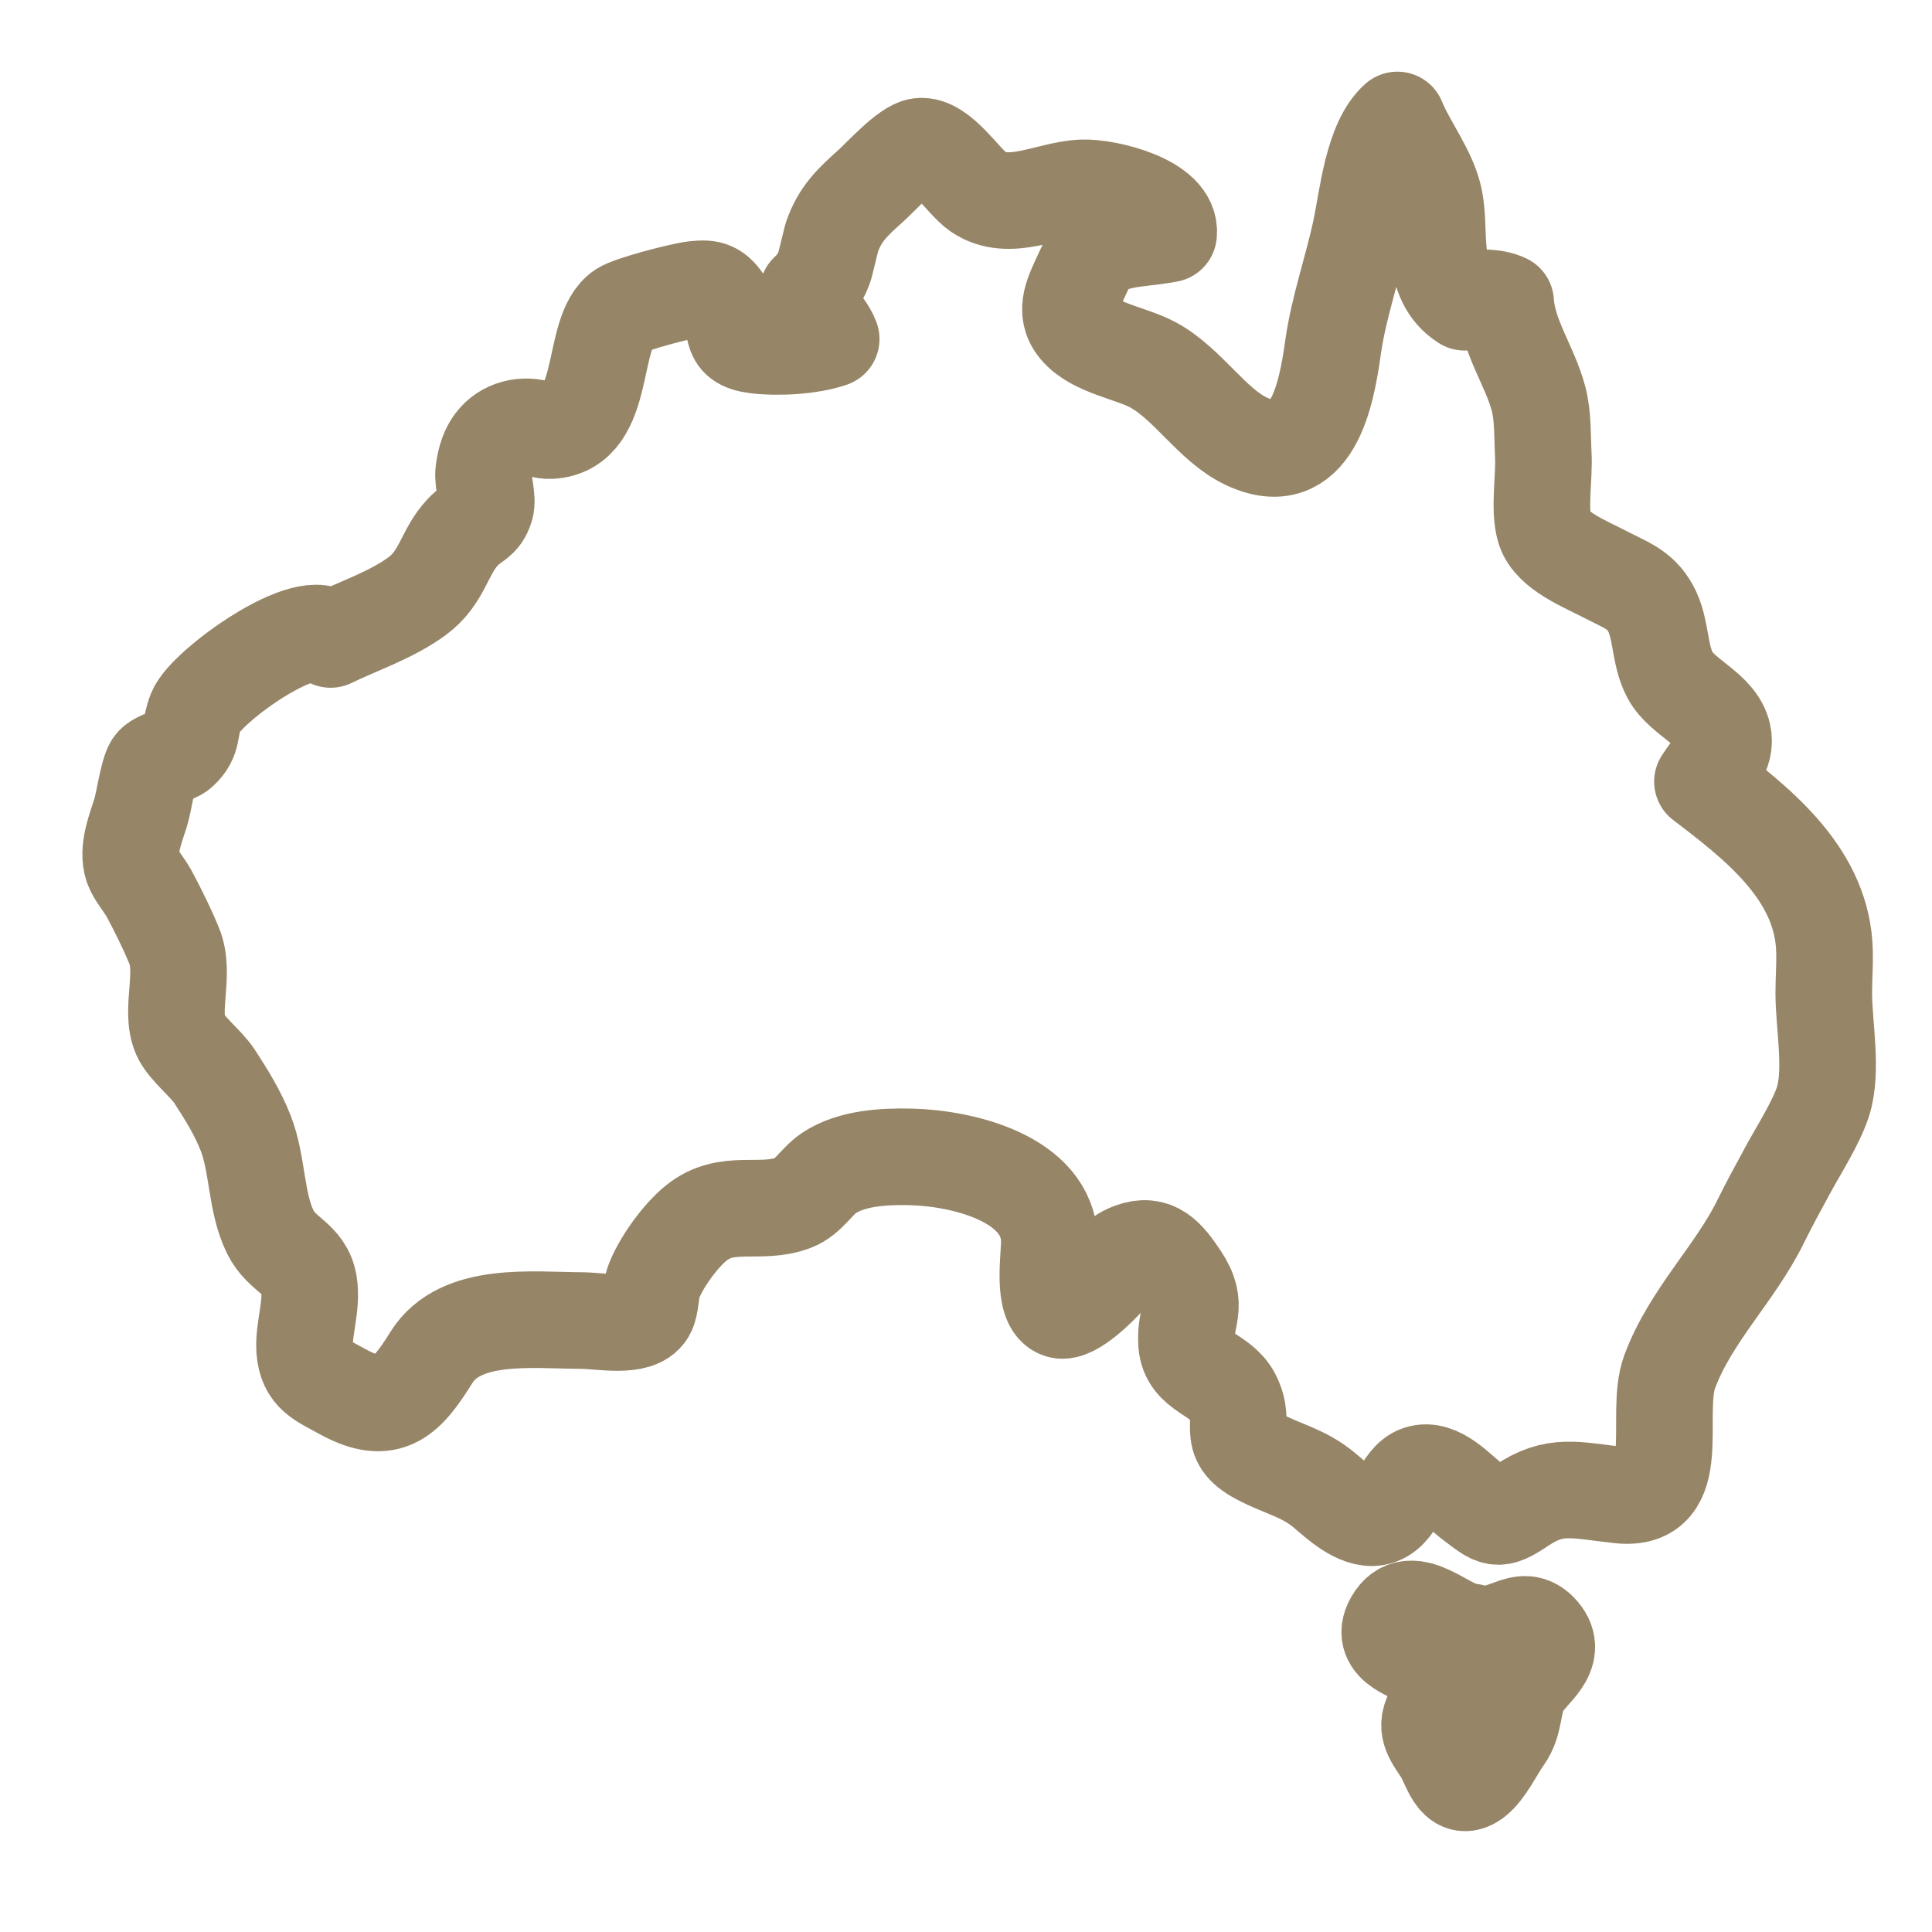
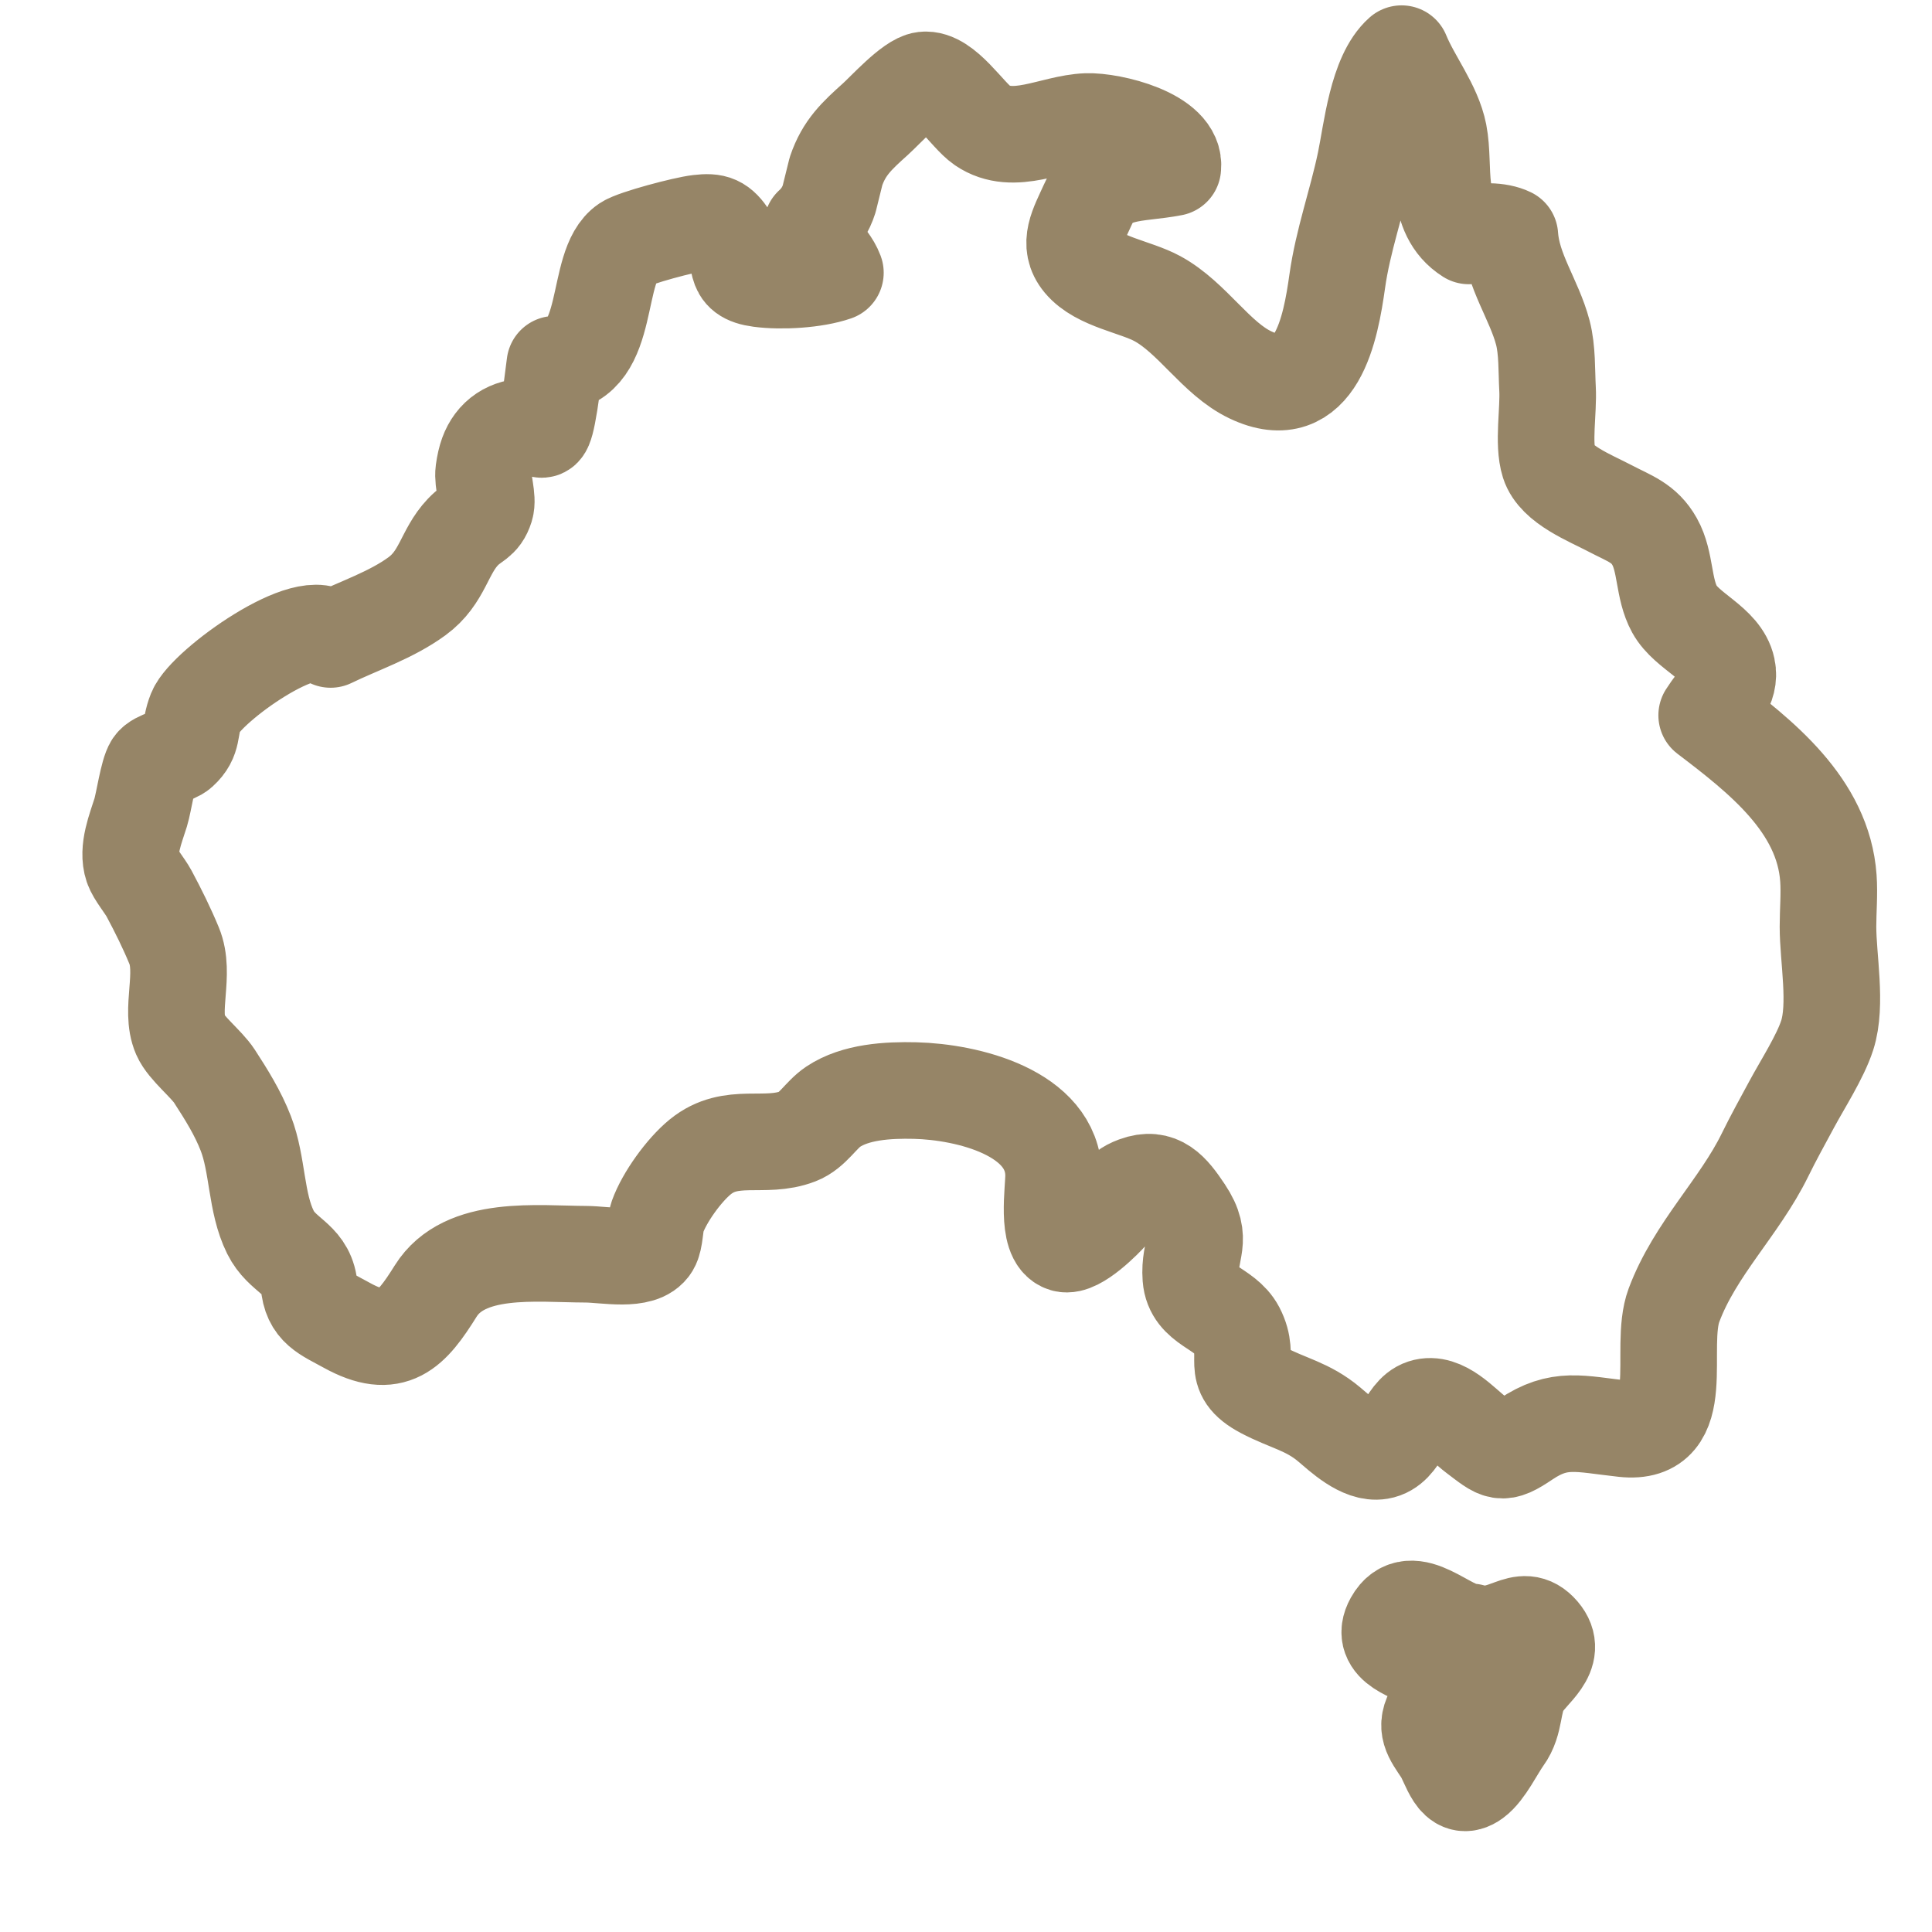
<svg xmlns="http://www.w3.org/2000/svg" version="1.1" x="0px" y="0px" width="80px" height="80px" viewBox="0 0 80 80" enable-background="new 0 0 80 80" xml:space="preserve">
  <g id="Calque_1" display="none">
    <g display="inline">
      <g>
        <polyline fill="none" stroke="#968567" stroke-width="4" stroke-linecap="round" stroke-linejoin="round" stroke-miterlimit="10" points="     16.599,40.872 20.75,29.69 26.513,29.69 35.665,17.15 40.58,18.744 45.664,13.252 53.121,13.252 60.747,28.844 65.831,30.538      70.916,37.826 70.916,46.583 77.482,65.541    " />
        <polyline fill="none" stroke="#968567" stroke-width="4" stroke-linecap="round" stroke-linejoin="round" stroke-miterlimit="10" points="     14.135,33.819 17.875,25.483 23.637,25.483 27.265,20.512    " />
        <polyline fill="none" stroke="#968567" stroke-width="4" stroke-linecap="round" stroke-linejoin="round" stroke-miterlimit="10" points="     60.747,17.682 64.414,25.177 69.498,26.872 72.254,30.822    " />
        <polyline fill="none" stroke="#968567" stroke-width="4" stroke-linecap="round" stroke-linejoin="round" stroke-miterlimit="10" points="     26.513,29.69 28.208,35.171 34.761,33.363 35.638,40.854    " />
        <polyline fill="none" stroke="#968567" stroke-width="4" stroke-linecap="round" stroke-linejoin="round" stroke-miterlimit="10" points="     40.58,18.744 41.427,24.861 46.881,29.69 46.881,38.618    " />
        <polyline fill="none" stroke="#968567" stroke-width="4" stroke-linecap="round" stroke-linejoin="round" stroke-miterlimit="10" points="     60.747,28.844 55.438,34.154 55.438,44.154 49.534,50.058    " />
        <line fill="none" stroke="#968567" stroke-width="4" stroke-linecap="round" stroke-linejoin="round" stroke-miterlimit="10" x1="55.438" y1="44.154" x2="60.253" y2="45.809" />
        <polyline fill="none" stroke="#968567" stroke-width="4" stroke-linecap="round" stroke-linejoin="round" stroke-miterlimit="10" points="     27.872,65.541 23.924,47.68 17.738,50.031 12.634,38.618 9.638,38.618 3.607,65.541    " />
        <polyline fill="none" stroke="#968567" stroke-width="4" stroke-linecap="round" stroke-linejoin="round" stroke-miterlimit="10" points="     27.265,50.09 32.219,50.09 34.521,44.605 40.58,44.605 43.729,53.651 53.107,53.651 58.229,65.541    " />
-         <line fill="none" stroke="#968567" stroke-width="4" stroke-linecap="round" stroke-linejoin="round" stroke-miterlimit="10" x1="17.738" y1="50.031" x2="14.93" y2="59.549" />
        <line fill="none" stroke="#968567" stroke-width="4" stroke-linecap="round" stroke-linejoin="round" stroke-miterlimit="10" x1="43.729" y1="53.651" x2="40.58" y2="59.549" />
      </g>
-       <polyline fill="none" stroke="#968567" stroke-width="4" stroke-linecap="round" stroke-linejoin="round" stroke-miterlimit="10" points="    70.916,46.583 64.148,49.005 64.148,56.6   " />
    </g>
  </g>
  <g id="Calque_2">
    <g>
      <g>
-         <path fill="none" stroke="#968567" stroke-width="4" stroke-linecap="round" stroke-linejoin="round" stroke-miterlimit="10" d="     M22.393,17.774c-0.707-0.24-1.499-0.047-1.943,0.552c-0.21,0.285-0.342,0.619-0.42,1.188c-0.061,0.443,0.195,1.112,0.072,1.502     c-0.186,0.59-0.48,0.538-0.933,1.013c-0.791,0.833-0.834,1.88-1.906,2.663c-1.068,0.781-2.409,1.219-3.573,1.786     c-0.811-1.186-5.155,1.926-5.582,2.983c-0.292,0.723-0.072,1.102-0.653,1.629c-0.252,0.228-0.933,0.316-1.123,0.598     c-0.203,0.3-0.377,1.538-0.507,1.958c-0.2,0.647-0.576,1.532-0.337,2.238c0.108,0.32,0.514,0.797,0.685,1.117     c0.378,0.706,0.74,1.438,1.036,2.155c0.485,1.172-0.192,2.662,0.262,3.708c0.232,0.535,1.076,1.188,1.407,1.697     c0.497,0.766,0.972,1.526,1.298,2.367c0.505,1.3,0.411,2.867,1.022,4.097c0.484,0.973,1.417,1.062,1.593,2.132     c0.149,0.913-0.24,1.904-0.175,2.746c0.081,1.04,0.665,1.221,1.581,1.727c1.904,1.05,2.65,0.206,3.668-1.423     c1.198-1.918,4.194-1.532,6.212-1.526c0.809,0.003,2.309,0.328,2.712-0.342c0.169-0.28,0.143-0.88,0.258-1.204     c0.289-0.81,1.103-1.94,1.776-2.487c1.292-1.049,2.655-0.312,4.044-0.849c0.604-0.232,0.944-0.882,1.456-1.225     c0.925-0.619,2.265-0.698,3.401-0.67c2.157,0.054,5.692,0.908,5.728,3.491c0.009,0.604-0.32,2.625,0.441,2.854     c0.522,0.156,1.679-1.021,1.918-1.296c0.475-0.548,0.249-0.853,1.043-1.148c0.976-0.362,1.453,0.232,2.022,1.085     c0.814,1.221,0.168,1.564,0.259,2.759c0.089,1.177,1.402,1.22,1.893,2.156c0.632,1.209-0.338,1.742,1.106,2.509     c1.019,0.54,1.835,0.66,2.732,1.416c0.482,0.406,1.343,1.229,2.091,1.102c0.915-0.154,1.031-1.555,1.804-1.808     c0.799-0.263,1.625,0.711,2.164,1.117c0.997,0.752,1.045,0.896,2.071,0.205c1.404-0.945,2.229-0.638,4.067-0.437     c2.772,0.303,1.41-3.325,2.077-5.115c0.87-2.33,2.707-4.056,3.768-6.22c0.356-0.726,0.716-1.373,1.103-2.091     c0.451-0.839,1.188-1.978,1.475-2.868c0.41-1.276,0.032-3.185,0.032-4.498c0-0.657,0.063-1.35,0.017-2.005     c-0.213-3.031-2.813-5.053-5.04-6.747c0.392-0.626,1.013-1.166,0.848-1.939c-0.227-1.058-1.67-1.521-2.18-2.45     c-0.472-0.859-0.353-1.962-0.822-2.799c-0.438-0.783-1.033-0.953-1.844-1.378c-0.847-0.445-2.247-0.983-2.531-1.878     c-0.258-0.816-0.011-2.177-0.061-3.079c-0.04-0.735-0.005-1.6-0.195-2.324c-0.359-1.365-1.266-2.557-1.365-4.01     c-0.437-0.216-1.271-0.249-1.698,0.007c-1.458-0.924-0.972-2.846-1.244-4.237c-0.227-1.151-1.095-2.216-1.541-3.31     c-1.021,0.907-1.238,3.228-1.507,4.511c-0.349,1.658-0.923,3.238-1.157,4.909c-0.272,1.932-0.852,5.186-3.597,3.881     c-1.425-0.677-2.401-2.367-3.847-3.155c-0.915-0.499-2.433-0.693-3.133-1.529c-0.611-0.732-0.158-1.462,0.25-2.368     c0.666-1.476,2.001-1.234,3.517-1.527c0.157-1.301-2.563-1.948-3.563-1.912c-1.415,0.052-3.025,1.049-4.329,0.159     c-0.614-0.419-1.559-1.977-2.411-1.88c-0.527,0.06-1.604,1.256-2.011,1.622c-0.766,0.689-1.298,1.174-1.632,2.158     c-0.095,0.383-0.189,0.765-0.284,1.148c-0.138,0.435-0.374,0.804-0.71,1.109c-0.103,0.84,0.675,1.164,0.969,1.944     c-0.846,0.293-2.228,0.374-3.128,0.255c-1.251-0.165-0.615-0.774-1.27-1.738c-0.379-0.559-0.596-0.651-1.259-0.574     c-0.594,0.068-2.648,0.614-3.008,0.854c-1.345,0.901-0.561,4.872-2.952,4.994C22.639,17.837,22.508,17.813,22.393,17.774z" />
+         <path fill="none" stroke="#968567" stroke-width="4" stroke-linecap="round" stroke-linejoin="round" stroke-miterlimit="10" d="     M22.393,17.774c-0.707-0.24-1.499-0.047-1.943,0.552c-0.21,0.285-0.342,0.619-0.42,1.188c-0.061,0.443,0.195,1.112,0.072,1.502     c-0.186,0.59-0.48,0.538-0.933,1.013c-0.791,0.833-0.834,1.88-1.906,2.663c-1.068,0.781-2.409,1.219-3.573,1.786     c-0.811-1.186-5.155,1.926-5.582,2.983c-0.292,0.723-0.072,1.102-0.653,1.629c-0.252,0.228-0.933,0.316-1.123,0.598     c-0.203,0.3-0.377,1.538-0.507,1.958c-0.2,0.647-0.576,1.532-0.337,2.238c0.108,0.32,0.514,0.797,0.685,1.117     c0.378,0.706,0.74,1.438,1.036,2.155c0.485,1.172-0.192,2.662,0.262,3.708c0.232,0.535,1.076,1.188,1.407,1.697     c0.497,0.766,0.972,1.526,1.298,2.367c0.505,1.3,0.411,2.867,1.022,4.097c0.484,0.973,1.417,1.062,1.593,2.132     c0.081,1.04,0.665,1.221,1.581,1.727c1.904,1.05,2.65,0.206,3.668-1.423     c1.198-1.918,4.194-1.532,6.212-1.526c0.809,0.003,2.309,0.328,2.712-0.342c0.169-0.28,0.143-0.88,0.258-1.204     c0.289-0.81,1.103-1.94,1.776-2.487c1.292-1.049,2.655-0.312,4.044-0.849c0.604-0.232,0.944-0.882,1.456-1.225     c0.925-0.619,2.265-0.698,3.401-0.67c2.157,0.054,5.692,0.908,5.728,3.491c0.009,0.604-0.32,2.625,0.441,2.854     c0.522,0.156,1.679-1.021,1.918-1.296c0.475-0.548,0.249-0.853,1.043-1.148c0.976-0.362,1.453,0.232,2.022,1.085     c0.814,1.221,0.168,1.564,0.259,2.759c0.089,1.177,1.402,1.22,1.893,2.156c0.632,1.209-0.338,1.742,1.106,2.509     c1.019,0.54,1.835,0.66,2.732,1.416c0.482,0.406,1.343,1.229,2.091,1.102c0.915-0.154,1.031-1.555,1.804-1.808     c0.799-0.263,1.625,0.711,2.164,1.117c0.997,0.752,1.045,0.896,2.071,0.205c1.404-0.945,2.229-0.638,4.067-0.437     c2.772,0.303,1.41-3.325,2.077-5.115c0.87-2.33,2.707-4.056,3.768-6.22c0.356-0.726,0.716-1.373,1.103-2.091     c0.451-0.839,1.188-1.978,1.475-2.868c0.41-1.276,0.032-3.185,0.032-4.498c0-0.657,0.063-1.35,0.017-2.005     c-0.213-3.031-2.813-5.053-5.04-6.747c0.392-0.626,1.013-1.166,0.848-1.939c-0.227-1.058-1.67-1.521-2.18-2.45     c-0.472-0.859-0.353-1.962-0.822-2.799c-0.438-0.783-1.033-0.953-1.844-1.378c-0.847-0.445-2.247-0.983-2.531-1.878     c-0.258-0.816-0.011-2.177-0.061-3.079c-0.04-0.735-0.005-1.6-0.195-2.324c-0.359-1.365-1.266-2.557-1.365-4.01     c-0.437-0.216-1.271-0.249-1.698,0.007c-1.458-0.924-0.972-2.846-1.244-4.237c-0.227-1.151-1.095-2.216-1.541-3.31     c-1.021,0.907-1.238,3.228-1.507,4.511c-0.349,1.658-0.923,3.238-1.157,4.909c-0.272,1.932-0.852,5.186-3.597,3.881     c-1.425-0.677-2.401-2.367-3.847-3.155c-0.915-0.499-2.433-0.693-3.133-1.529c-0.611-0.732-0.158-1.462,0.25-2.368     c0.666-1.476,2.001-1.234,3.517-1.527c0.157-1.301-2.563-1.948-3.563-1.912c-1.415,0.052-3.025,1.049-4.329,0.159     c-0.614-0.419-1.559-1.977-2.411-1.88c-0.527,0.06-1.604,1.256-2.011,1.622c-0.766,0.689-1.298,1.174-1.632,2.158     c-0.095,0.383-0.189,0.765-0.284,1.148c-0.138,0.435-0.374,0.804-0.71,1.109c-0.103,0.84,0.675,1.164,0.969,1.944     c-0.846,0.293-2.228,0.374-3.128,0.255c-1.251-0.165-0.615-0.774-1.27-1.738c-0.379-0.559-0.596-0.651-1.259-0.574     c-0.594,0.068-2.648,0.614-3.008,0.854c-1.345,0.901-0.561,4.872-2.952,4.994C22.639,17.837,22.508,17.813,22.393,17.774z" />
        <path fill="none" stroke="#968567" stroke-width="4" stroke-linecap="round" stroke-linejoin="round" stroke-miterlimit="10" d="     M60.914,67.573c-0.982-0.004-2.477-1.8-3.232-0.443c-0.583,1.047,0.854,1.329,1.578,1.738c1.363,0.772,0.797,0.914,0.158,1.921     c-0.459,0.725-0.135,1.091,0.287,1.731c0.347,0.524,0.566,1.724,1.342,1.154c0.468-0.344,0.888-1.242,1.222-1.704     c0.493-0.679,0.338-1.443,0.723-2.122c0.382-0.674,1.564-1.356,0.813-2.233C62.989,66.663,62.354,67.984,60.914,67.573z" />
      </g>
    </g>
  </g>
  <g id="Calque_3" display="none">
    <g display="inline">
      <g>
        <g>
-           <ellipse transform="matrix(0.899 0.438 -0.438 0.899 9.26 -19.154)" fill="none" stroke="#968567" stroke-width="4" stroke-linecap="round" stroke-linejoin="round" stroke-miterlimit="10" cx="46.16" cy="10.501" rx="3.754" ry="5.353" />
-         </g>
+           </g>
        <g>
          <path fill="none" stroke="#968567" stroke-width="4" stroke-linecap="round" stroke-linejoin="round" stroke-miterlimit="10" d="      M29.05,35.485c-1.666,0.019-3.354,0.513-4.801,1.671c0,0-13.608-4.529-13.18,12.941c0,0,4.921-0.678,5.387-6.615" />
          <path fill="none" stroke="#968567" stroke-width="4" stroke-linecap="round" stroke-linejoin="round" stroke-miterlimit="10" d="      M46.798,45.29c0,0-0.979,8.406,7.283,9.813" />
          <path fill="none" stroke="#968567" stroke-width="4" stroke-linecap="round" stroke-linejoin="round" stroke-miterlimit="10" d="      M54.081,55.104l1.595,0.315c6.489,1.282,9.582,6.242,8.883,12.251l4.841,0.563c0.034-0.293,0.063-0.582,0.085-0.866      c0.507-6.523-2.714-12.877-8.396-16.122c-1.021-0.582-2.076-1.041-3.134-1.336l-0.073-0.021      c3.214-4.131,3.136-8.525,3.109-11.602c-0.008-0.815,1.006-1.194,1.538-0.577l3.759,4.354c1.594,1.847,4.606,0.427,4.196-1.978      l-2.506-12.809l-0.521-3.183c-0.151-0.753-1.091-1.019-1.614-0.457l-2.317,2.741c-3.075,0.092-7.282,1.445-11.54,6.637      c-0.038,0.01-4.378,5.313-9.657,4.715" />
-           <path fill="none" stroke="#968567" stroke-width="4" stroke-linecap="round" stroke-linejoin="round" stroke-miterlimit="10" d="      M49.576,53.079L42.5,54.121l-6.772,0.691c-1.493,0.142-2.865,0.887-3.895,1.977l-6.379,6.756      c-0.875,0.926-1.815,1.788-2.815,2.578l-9.168,7.257l-2.904-3.916l5.645-4.469c2.851-2.419,4.654-4.817,6.406-8.019      c1.497-2.735,1.383-6.687,0.046-9.504c-1.882-3.966-0.312-7.279-0.312-7.279" />
        </g>
        <path fill="none" stroke="#968567" stroke-width="4" stroke-linecap="round" stroke-linejoin="round" stroke-miterlimit="10" d="     M46.229,18.251c0,0-0.497,4.958,6.592,9.823" />
        <path fill="none" stroke="#968567" stroke-width="4" stroke-linecap="round" stroke-linejoin="round" stroke-miterlimit="10" d="     M39.834,15.076l-10.35,12.673c-1.262,1.584-1.167,3.855,0.222,5.328l7.219,7.659l-0.323,8.438     c-0.077,1.329,0.896,2.487,2.218,2.642l0,0c1.43,0.166,2.708-0.901,2.798-2.339l0.67-11.396l-5.521-6.371l6.554-7.775     c0,0,1.26,2.531,7,7.205" />
      </g>
    </g>
  </g>
</svg>